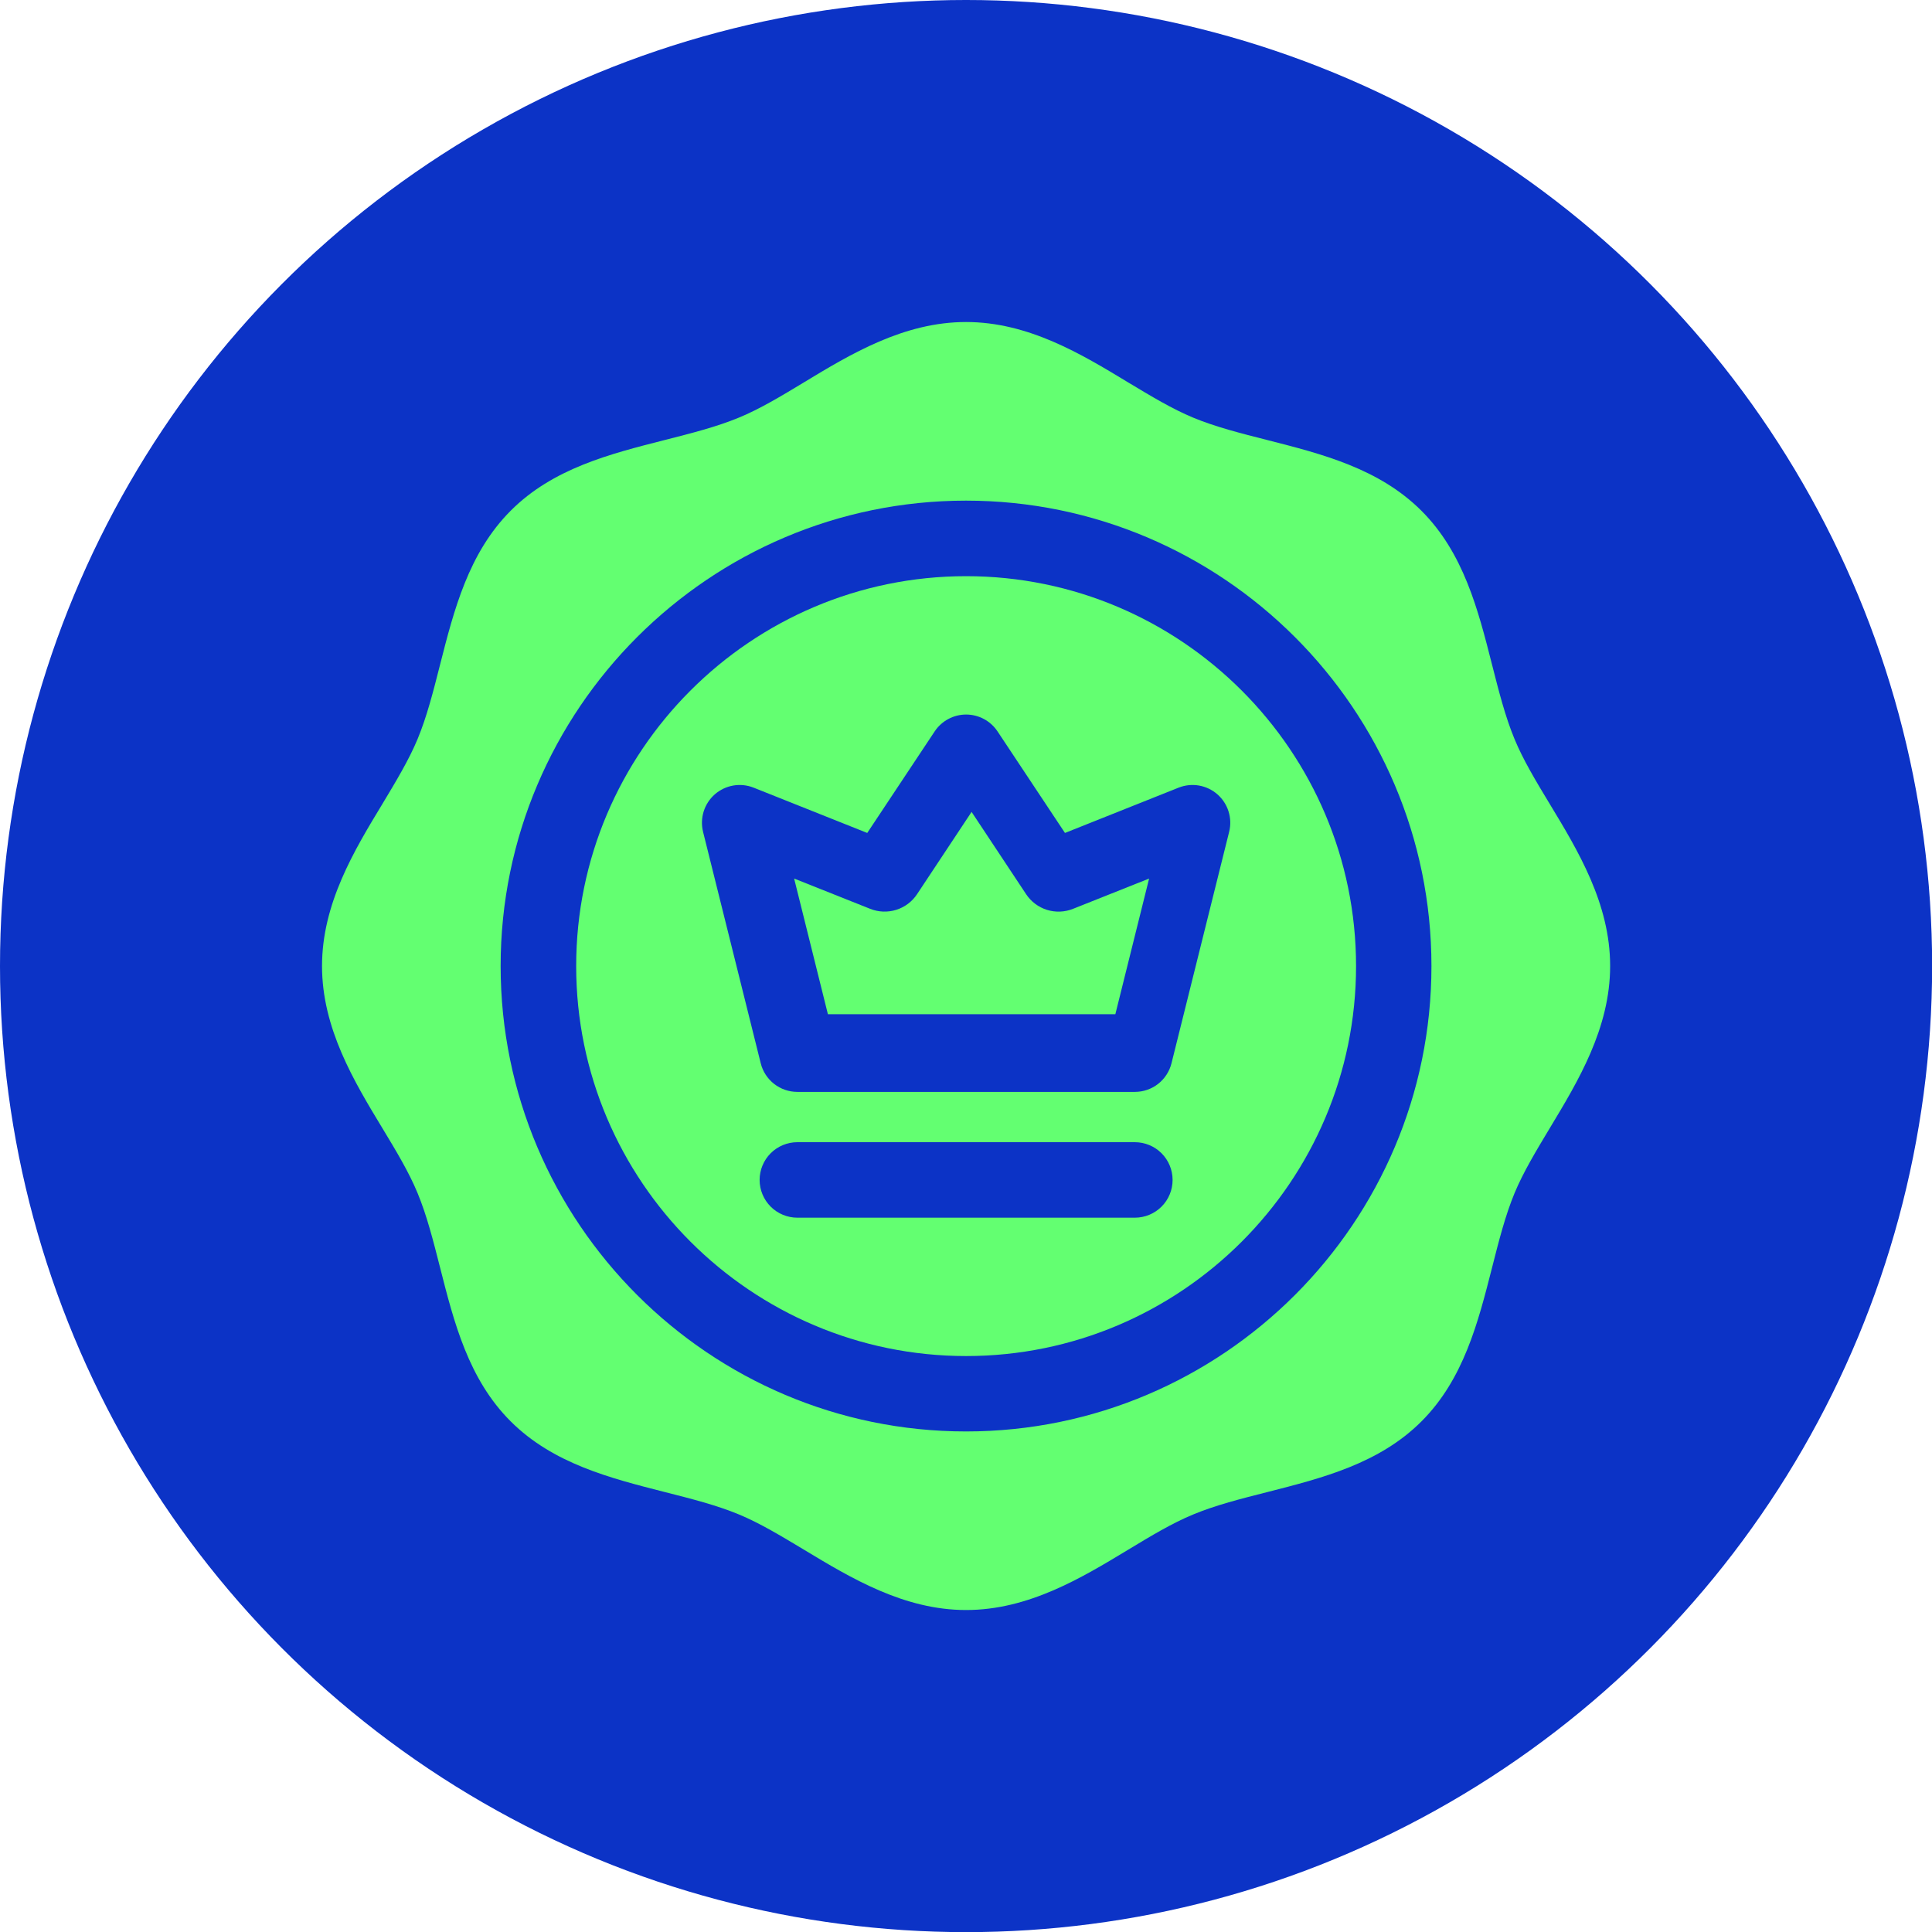
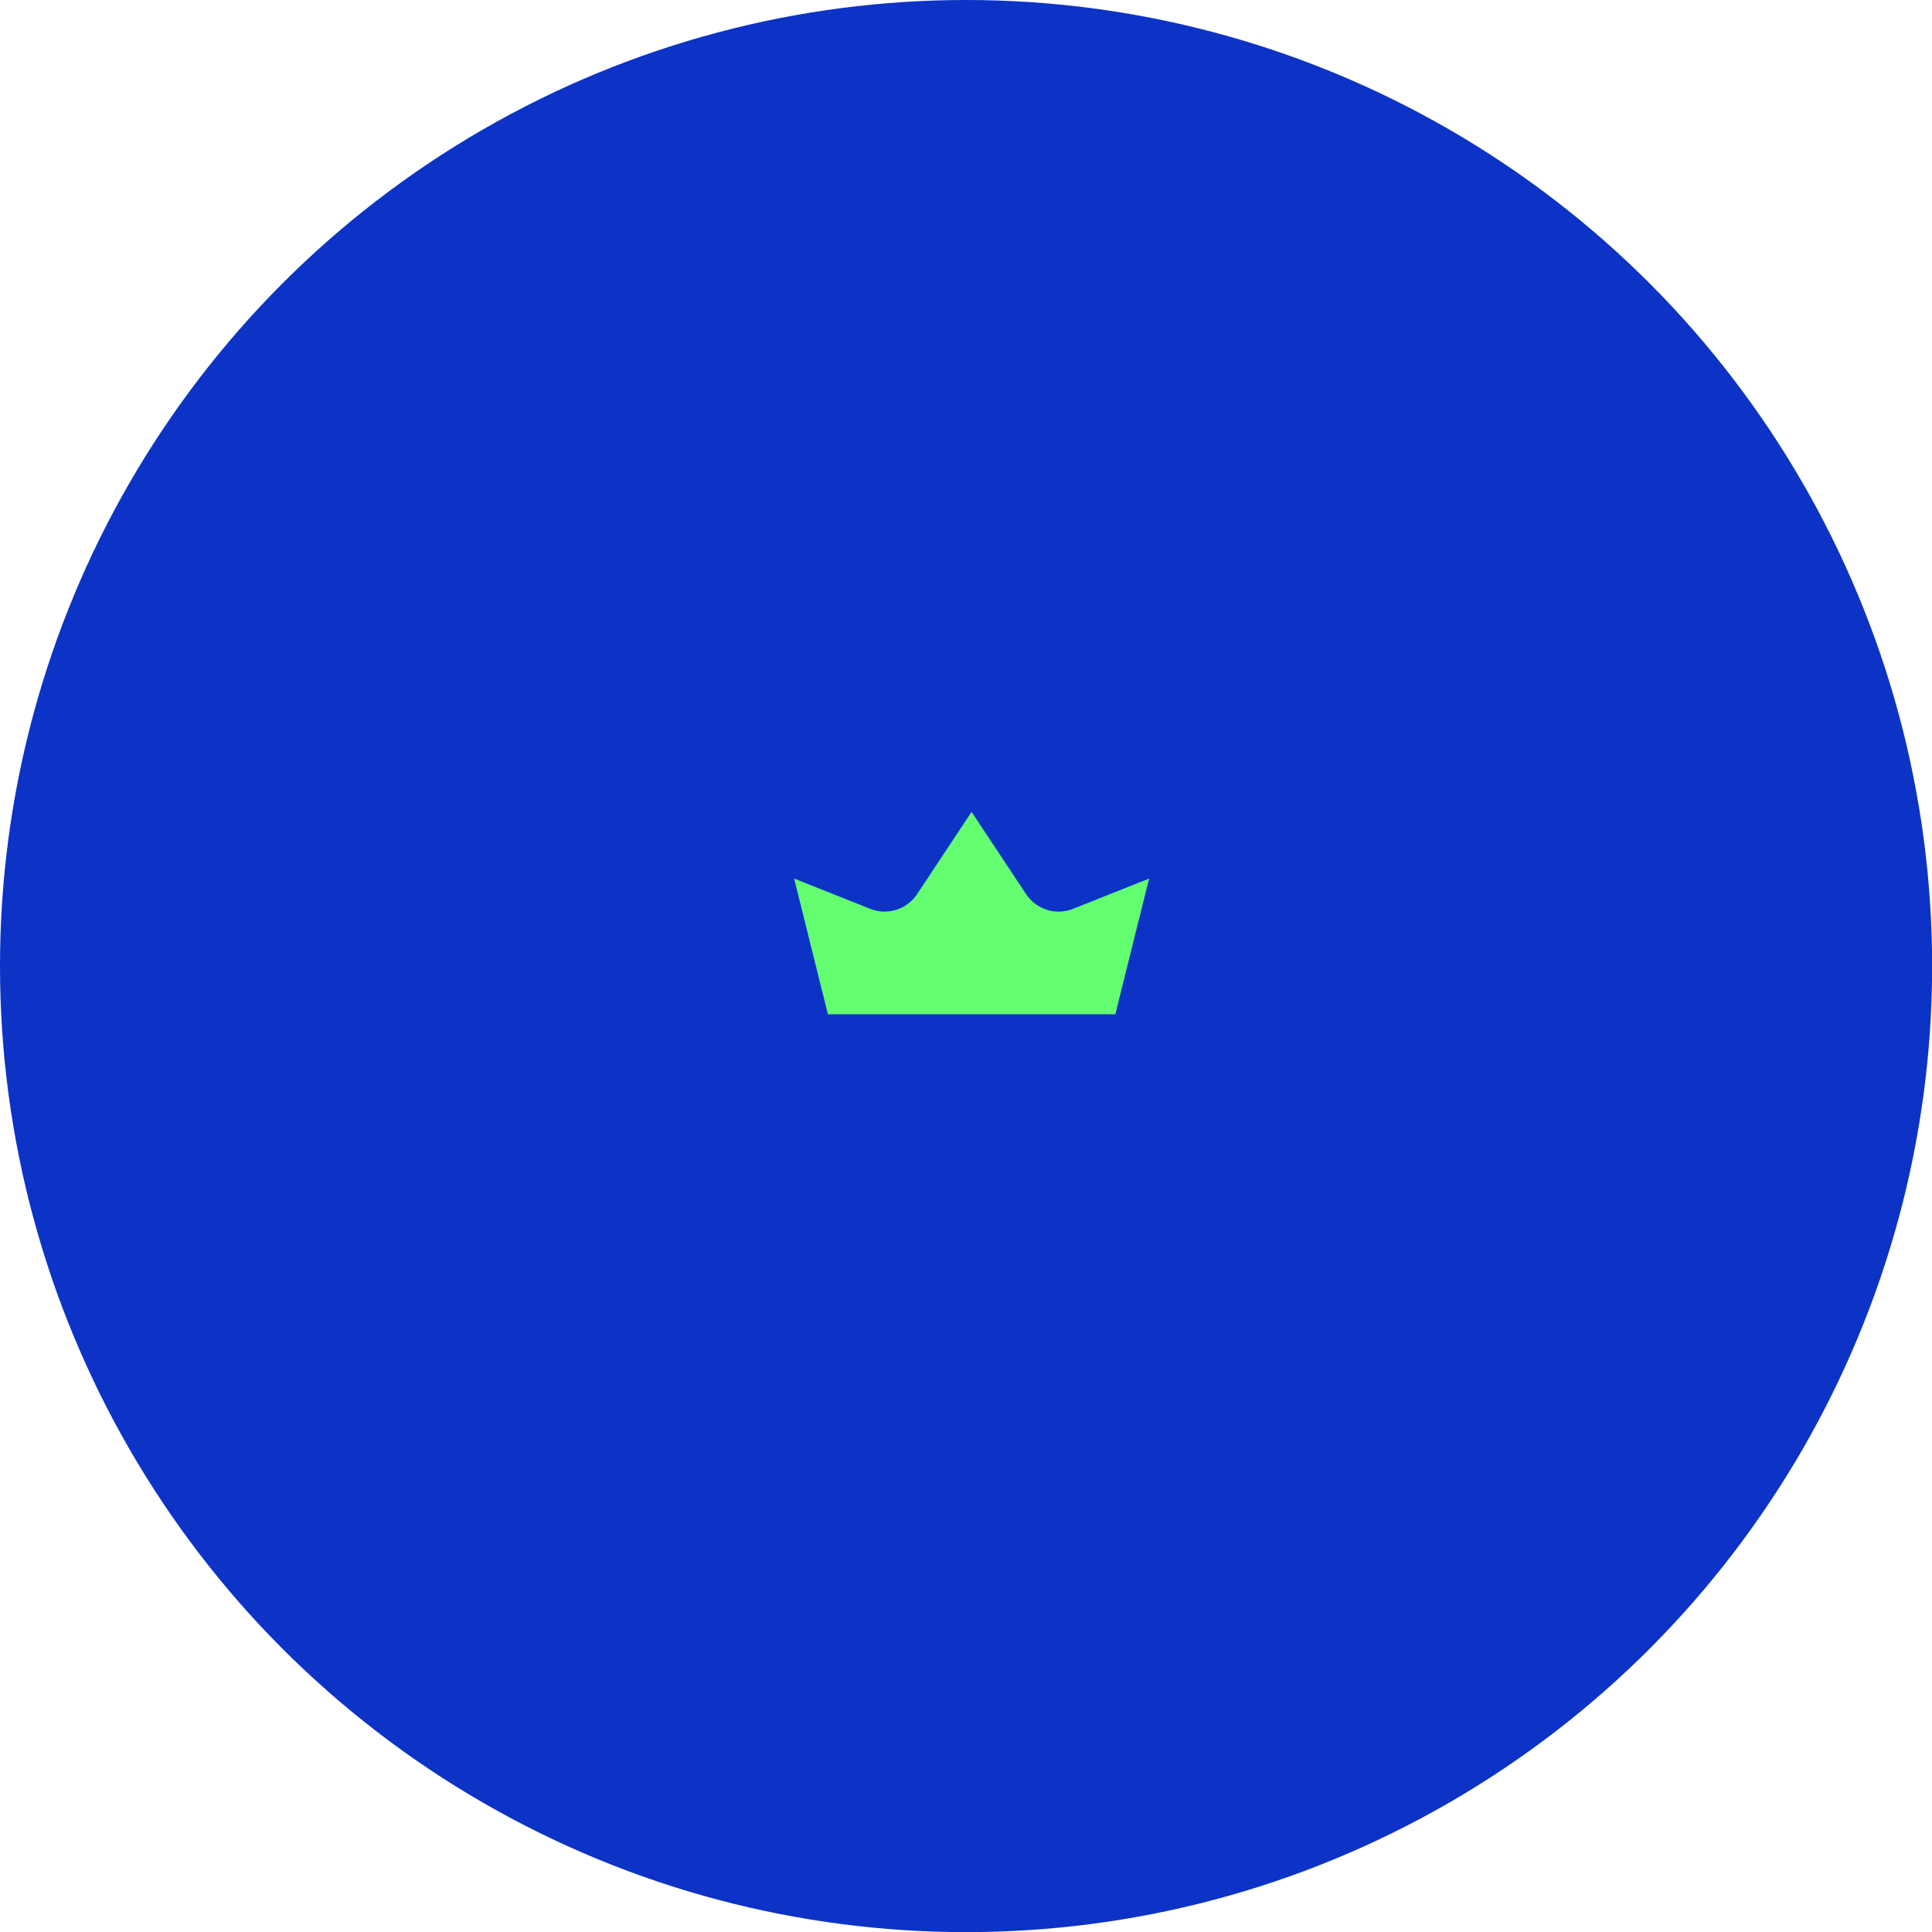
<svg xmlns="http://www.w3.org/2000/svg" width="118" height="118" viewBox="0 0 118 118" fill="none">
  <circle cx="59.004" cy="59.004" r="59.004" fill="#0C33C6" />
-   <path d="M59.007 35.191C45.874 35.191 35.191 45.874 35.191 59.007C35.191 72.139 45.874 82.823 59.007 82.823C72.139 82.823 82.823 72.139 82.823 59.007C82.823 45.874 72.139 35.191 59.007 35.191ZM69.314 74.372H48.7C48.089 74.372 47.502 74.129 47.07 73.697C46.638 73.264 46.395 72.678 46.395 72.067C46.395 71.456 46.638 70.87 47.07 70.437C47.502 70.005 48.089 69.762 48.7 69.762H69.314C69.925 69.762 70.511 70.005 70.943 70.437C71.376 70.87 71.618 71.456 71.618 72.067C71.618 72.678 71.376 73.264 70.943 73.697C70.511 74.129 69.925 74.372 69.314 74.372ZM75.072 50.806L71.551 64.942C71.426 65.441 71.138 65.884 70.733 66.201C70.328 66.518 69.828 66.689 69.314 66.689H48.7C48.185 66.689 47.686 66.518 47.28 66.201C46.875 65.884 46.587 65.441 46.463 64.942L42.941 50.806C42.839 50.395 42.852 49.963 42.979 49.558C43.106 49.154 43.342 48.792 43.661 48.513C43.981 48.234 44.371 48.049 44.789 47.977C45.207 47.906 45.637 47.951 46.031 48.108L52.968 50.874L57.086 44.673C57.296 44.356 57.582 44.096 57.917 43.916C58.252 43.736 58.626 43.642 59.007 43.642C59.387 43.642 59.761 43.736 60.097 43.916C60.432 44.096 60.717 44.356 60.927 44.673L65.045 50.874L71.983 48.108C72.376 47.951 72.806 47.906 73.224 47.977C73.642 48.049 74.032 48.234 74.352 48.513C74.671 48.792 74.908 49.154 75.035 49.558C75.162 49.963 75.175 50.395 75.072 50.806Z" fill="#63FF71" />
-   <path d="M94.649 49.097C93.812 47.714 93.022 46.402 92.498 45.128C91.936 43.771 91.546 42.235 91.132 40.607C90.278 37.244 89.394 33.767 86.813 31.192C84.232 28.617 80.758 27.73 77.394 26.874C75.767 26.461 74.231 26.071 72.874 25.508C71.6 24.98 70.291 24.19 68.905 23.357C66.049 21.624 62.807 19.668 59.002 19.668C55.198 19.668 51.956 21.624 49.097 23.356C47.714 24.193 46.402 24.983 45.128 25.507C43.771 26.069 42.235 26.459 40.607 26.873C37.244 27.727 33.767 28.61 31.192 31.192C28.617 33.773 27.73 37.247 26.874 40.611C26.461 42.238 26.071 43.774 25.508 45.131C24.98 46.405 24.19 47.714 23.357 49.1C21.624 51.956 19.668 55.198 19.668 59.002C19.668 62.807 21.624 66.049 23.356 68.908C24.193 70.291 24.983 71.603 25.507 72.877C26.069 74.234 26.459 75.77 26.873 77.397C27.727 80.761 28.61 84.238 31.192 86.813C33.773 89.388 37.247 90.275 40.611 91.131C42.238 91.544 43.774 91.934 45.131 92.497C46.405 93.025 47.714 93.815 49.1 94.648C51.959 96.373 55.201 98.335 59.005 98.335C62.81 98.335 66.052 96.379 68.911 94.648C70.294 93.81 71.606 93.021 72.88 92.497C74.237 91.934 75.773 91.544 77.401 91.131C80.764 90.275 84.241 89.391 86.819 86.813C89.398 84.235 90.281 80.758 91.137 77.394C91.55 75.767 91.941 74.231 92.503 72.874C93.031 71.6 93.821 70.291 94.654 68.905C96.379 66.046 98.342 62.804 98.342 58.999C98.342 55.195 96.381 51.956 94.649 49.097ZM59.002 87.428C43.33 87.428 30.577 74.675 30.577 59.002C30.577 43.33 43.33 30.577 59.002 30.577C74.675 30.577 87.428 43.33 87.428 59.002C87.428 74.675 74.675 87.428 59.002 87.428Z" fill="#63FF71" />
  <path d="M62.672 54.615L59.341 49.589L56.01 54.615C55.708 55.07 55.258 55.407 54.737 55.57C54.216 55.732 53.654 55.711 53.147 55.508L48.503 53.659L50.565 61.944H68.122L70.184 53.659L65.54 55.508C65.032 55.712 64.47 55.734 63.947 55.572C63.425 55.409 62.975 55.071 62.672 54.615Z" fill="#63FF71" />
</svg>